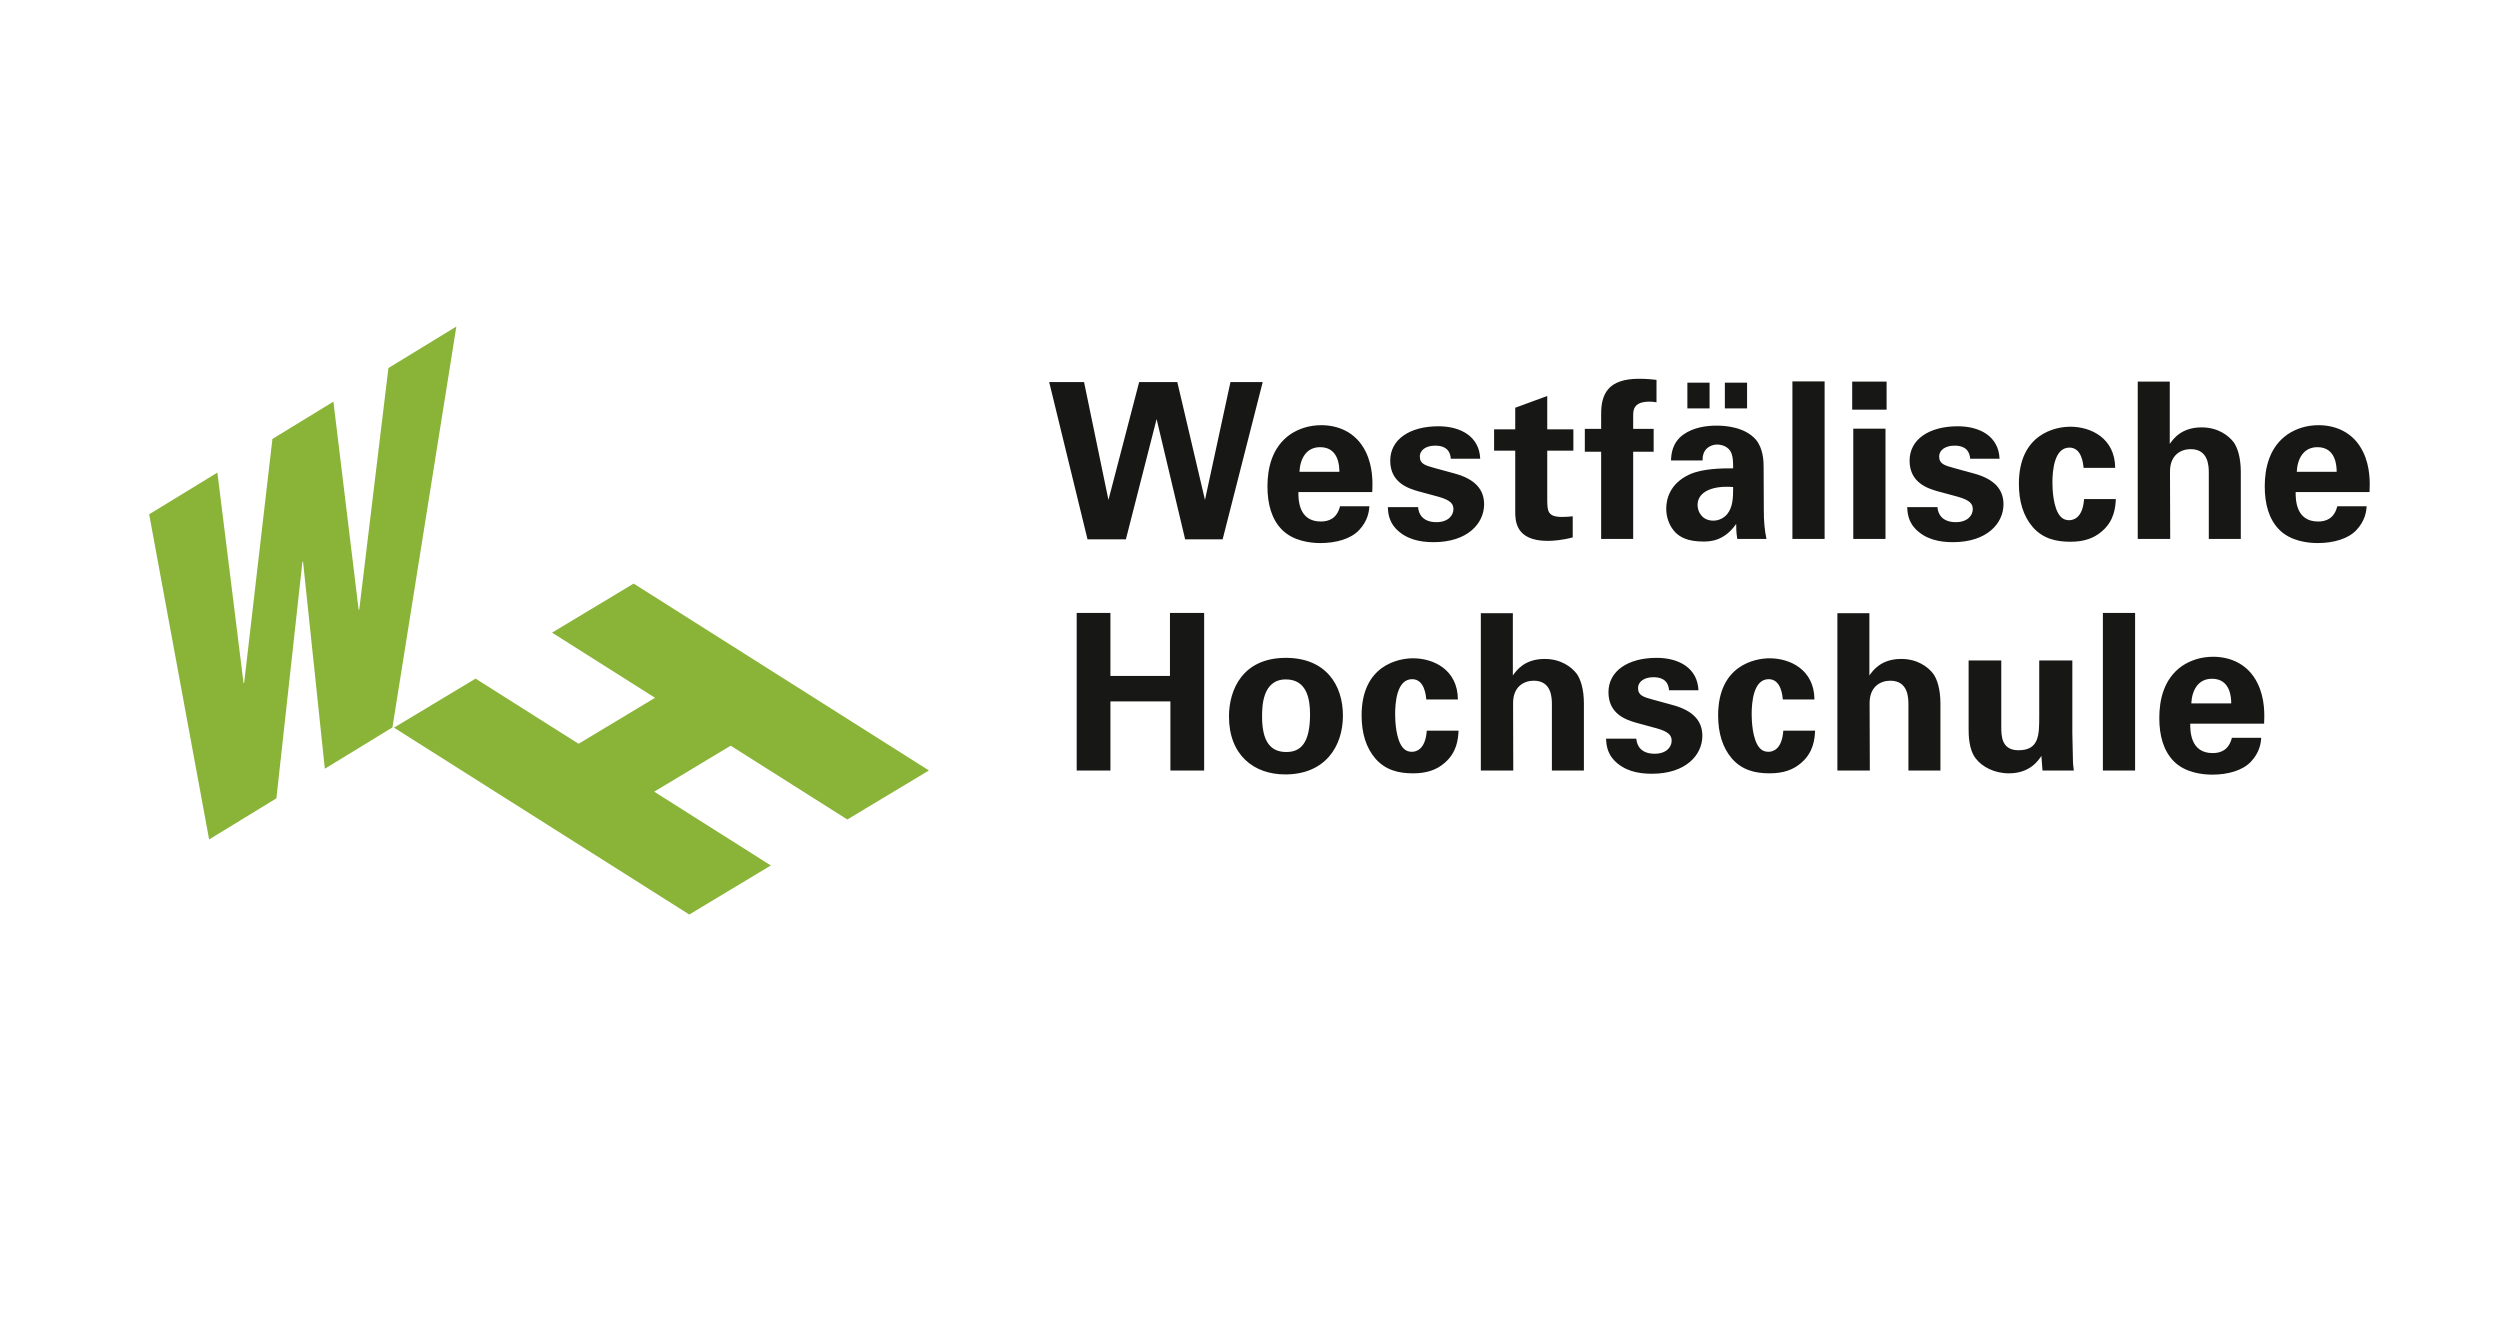
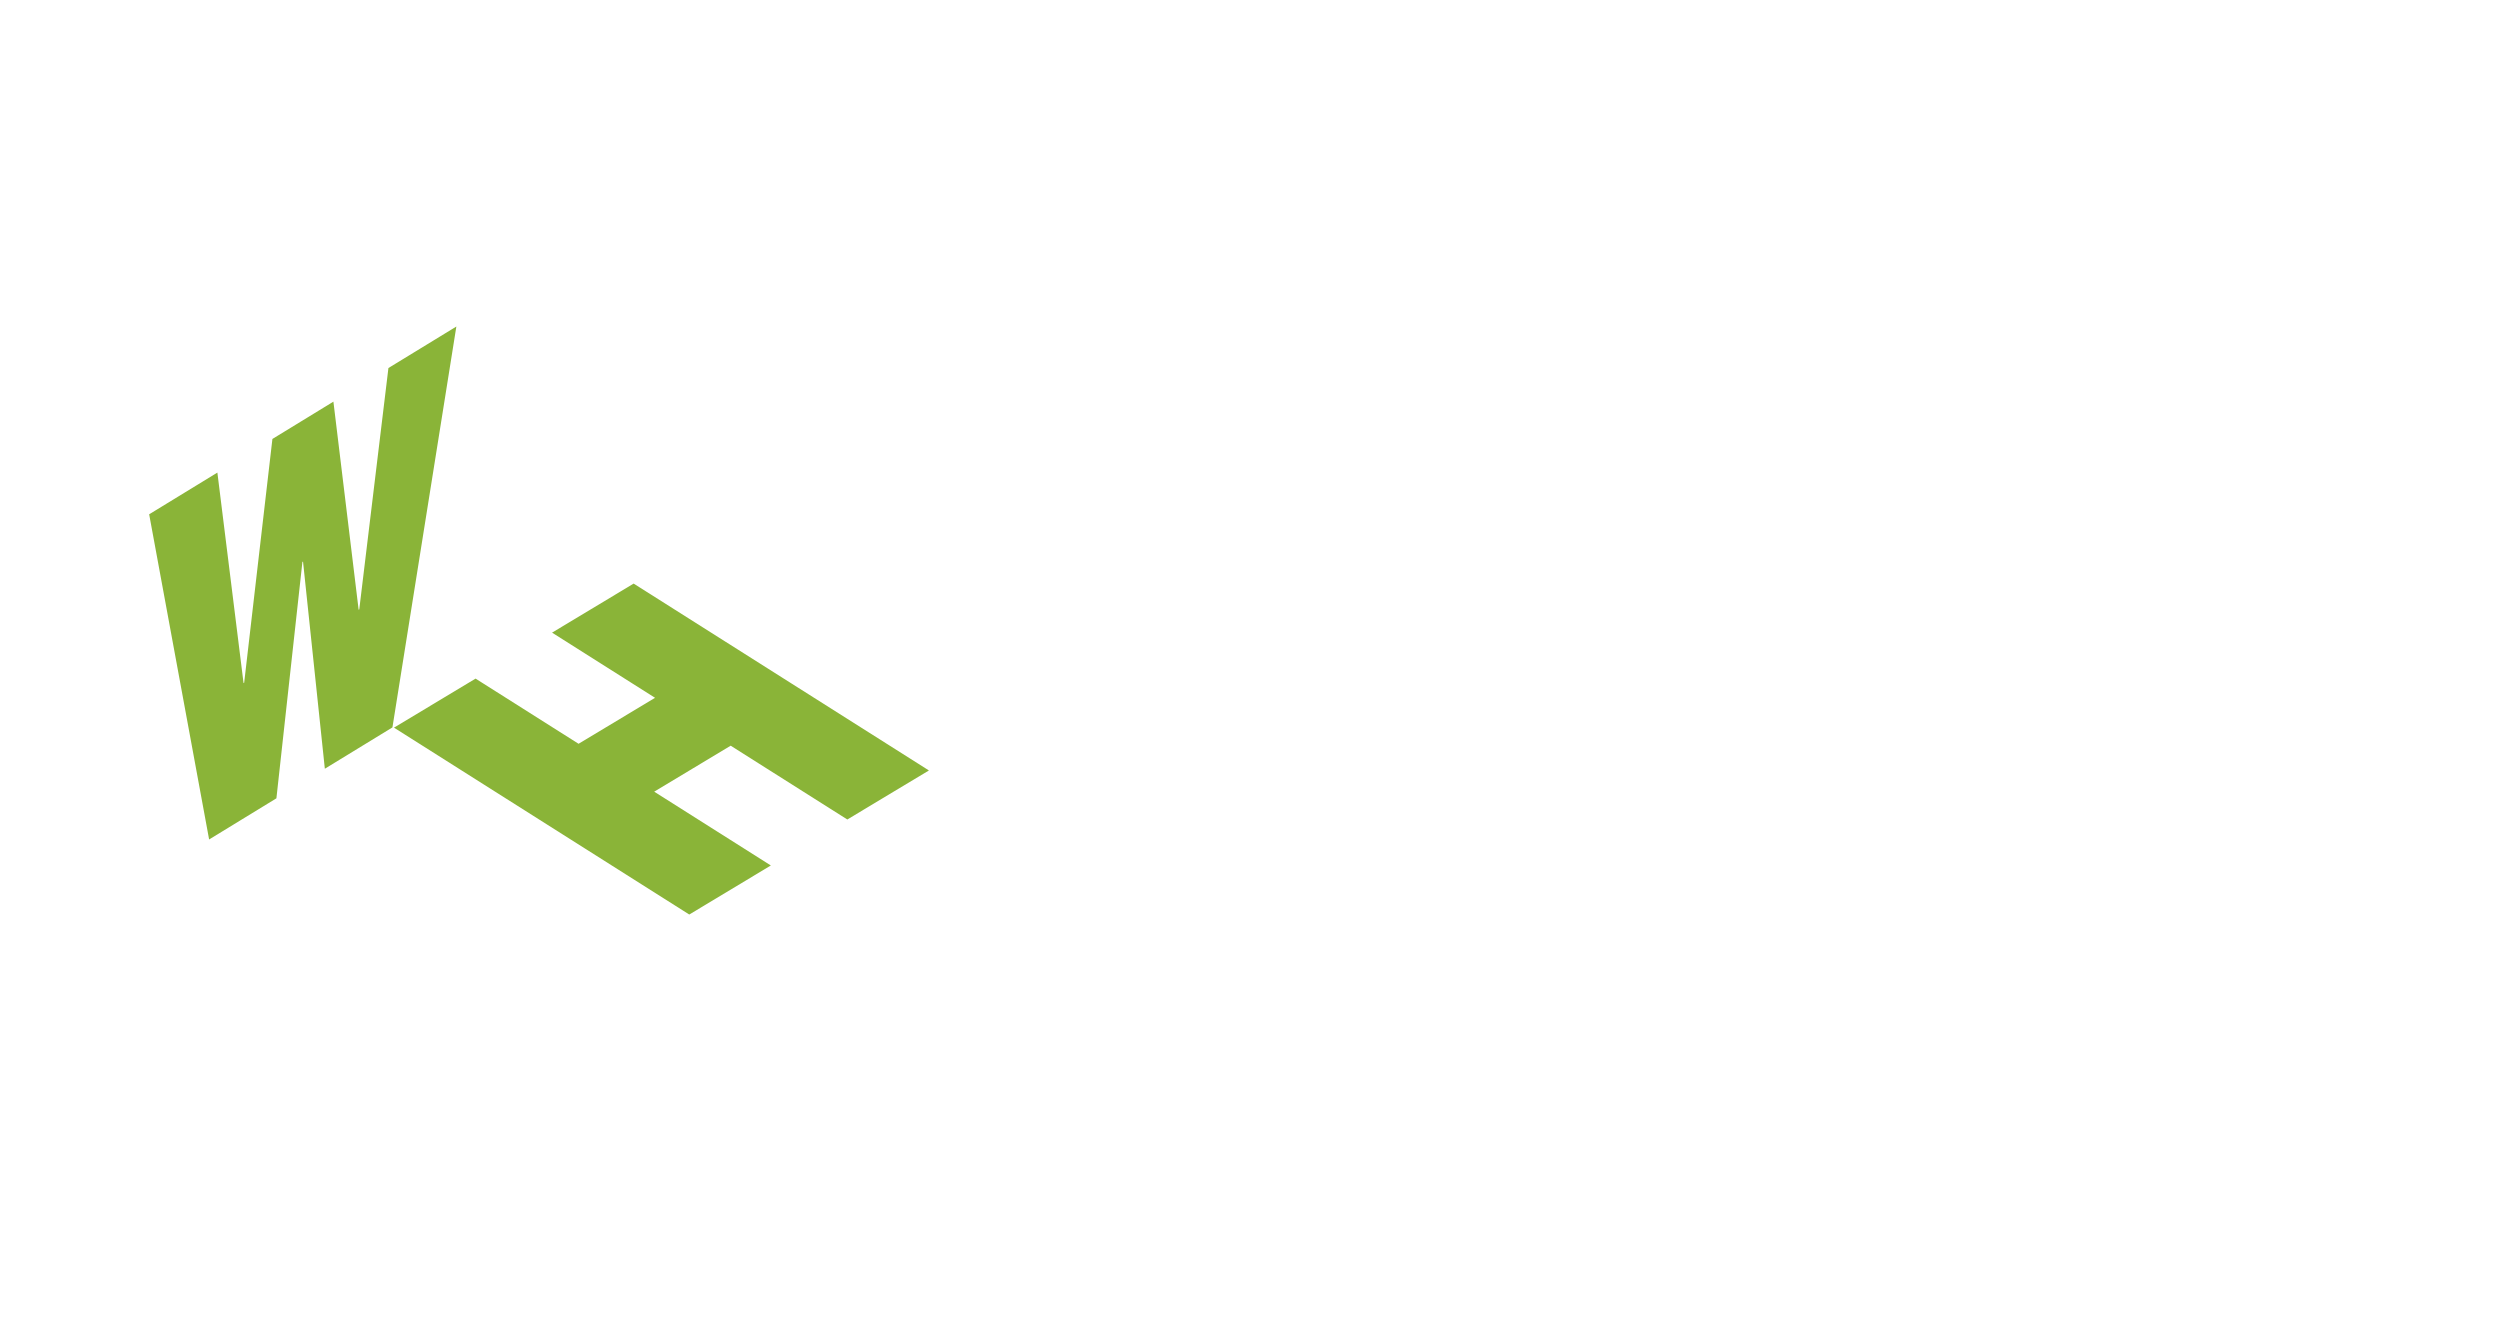
<svg xmlns="http://www.w3.org/2000/svg" id="pgfw" viewBox="0 0 1190 636">
  <defs>
    <style>.cls-1{fill:#171715;}.cls-2{fill:#8ab438;}</style>
  </defs>
  <g id="layer1">
-     <path id="path38" class="cls-1" d="m780.195,180.294c-14.935,0-18.049,7.459-18.049,16.692v7.17h-7.773v10.873h7.773v41.499h15.243v-41.499h9.751v-10.873h-9.751v-6.127c0-2.706,0-6.854,7.887-6.854,1.243,0,1.653.105,3.215.308v-10.67c-4.358-.519-7.262-.52-8.296-.52h0Zm72.989,1.245v74.989h15.331v-74.989h-15.331Zm28.456.101v13.37h16.38v-13.37h-16.38Zm135.926,0v74.888h15.447l-.101-32.055c0-8.197,5.499-10.683,9.857-10.683,8.62,0,8.618,8.398,8.618,11.412v31.326h15.232v-31.846c0-6.855-1.548-11.622-3.409-14.21-2.495-3.211-7.464-7.044-15.251-7.044-9.549,0-13.393,5.383-15.156,7.87v-29.659h-15.238Zm-518.159.209l18.256,74.884h18.256l14.625-57.26,13.587,57.26h17.841l19.082-74.884h-15.352l-12.135,56.116-13.173-56.116h-18.15l-14.623,56.116-11.619-56.116h-16.597Zm303.783.31v12.232h10.571v-12.232h-10.571Zm17.845,0v12.232h10.573v-12.232h-10.573Zm-84.549,6.33l-15.236,5.601v10.268h-10.059v10.16h10.059v28.838c0,4.36,0,14.105,15.445,14.105,2.483,0,6.946-.308,11.922-1.662v-10.053c-1.863.209-2.899.314-5.184.314-6.849,0-6.848-3.02-6.947-7.813v-23.73h12.44v-10.16h-12.44v-15.87h0Zm-107.56,13.9c-5.712,0-10.689,1.655-14.735,4.355-8.805,6.113-10.883,16.29-10.883,24.781,0,8.404,1.969,15.472,6.734,20.441,5.495,5.708,14.011,6.534,18.464,6.534,7.69,0,14.54-2.075,18.368-6.113,4.247-4.458,4.766-8.923,4.97-11.412h-13.987c-1.457,5.819-5.293,7.269-9.14,7.269-10.692,0-10.691-10.591-10.691-14.019h35.171c.209-4.354.413-12.024-3.114-19.195-4.766-9.738-13.684-12.64-21.157-12.64h0Zm474.701,0c-5.702,0-10.689,1.655-14.731,4.355-8.809,6.113-10.873,16.29-10.873,24.781,0,8.404,1.963,15.472,6.738,20.441,5.487,5.708,13.999,6.534,18.464,6.534,7.672,0,14.526-2.075,18.357-6.113,4.243-4.458,4.768-8.923,4.969-11.412h-13.995c-1.445,5.819-5.291,7.269-9.124,7.269-10.704,0-10.704-10.591-10.704-14.019h35.174c.207-4.354.417-12.024-3.106-19.195-4.774-9.738-13.684-12.64-21.168-12.64h0Zm-286.439.209c-4.99,0-11.109.83-15.875,4.244-5.495,3.939-5.797,9.54-5.912,12.337h15.036c0-1.235,0-2.895,1.144-4.661,1.352-1.97,3.637-2.91,5.816-2.91,1.453,0,5.492.519,6.844,4.366.626,1.865.733,3.526.733,6.955-5.096,0-14.328,0-20.763,2.902-9.635,4.453-11.081,12.128-11.081,16.284s1.444,8.406,4.551,11.511c2.078,1.97,5.501,4.143,13.072,4.143,2.897,0,9.857,0,15.673-8.392,0,1.549,0,3.932.518,7.149h13.892c-.936-4.36-1.252-8.816-1.252-13.283l-.101-21.058c0-2.384-.107-8.609-3.637-12.858-5.171-6.008-14.302-6.73-18.66-6.73h.002Zm-132.525.31c-13.593,0-22.917,6.211-22.917,16.381,0,10.684,9.015,13.28,13.262,14.533l9.551,2.587c6.028,1.662,7.274,3.525,7.274,5.915,0,3.112-2.599,6.226-8.104,6.226-6.434,0-8.51-3.841-8.721-7.156h-14.406c.105,2.489.421,6.639,3.835,10.262,4.766,4.978,11.19,6.422,17.94,6.422,16.291,0,24.059-9.009,24.059-18.037,0-7.159-4.452-12.037-13.985-14.636l-9.452-2.588c-4.563-1.247-7.162-1.976-7.162-5.497,0-3.223,3.113-5.192,7.276-5.192,2.382,0,7.052.421,7.472,6.226h13.993c-.414-10.475-9.121-15.445-19.916-15.445h0Zm247.211,0c-13.589,0-22.914,6.211-22.914,16.381,0,10.684,9.009,13.28,13.264,14.533l9.551,2.587c6.024,1.662,7.269,3.525,7.269,5.915,0,3.112-2.596,6.226-8.097,6.226-6.434,0-8.513-3.841-8.723-7.156h-14.41c.109,2.489.419,6.639,3.833,10.262,4.768,4.978,11.204,6.422,17.942,6.422,16.291,0,24.071-9.009,24.071-18.037,0-7.159-4.464-12.037-13.993-14.636l-9.448-2.588c-4.573-1.247-7.168-1.976-7.168-5.497,0-3.223,3.12-5.192,7.263-5.192,2.386,0,7.067.421,7.484,6.226h13.987c-.404-10.475-9.114-15.445-19.912-15.445h0Zm53.598.209c-6.959,0-24.482,3.315-24.482,27.171,0,8.404,2.078,15.361,6.635,20.647,4.768,5.384,10.888,6.941,17.847,6.941,6.543,0,11.203-1.663,14.935-4.874,6.01-5.076,6.52-11.405,6.736-15.449h-15.127c-.632,9.338-5.401,10.065-7.069,10.065-1.143,0-2.695-.211-4.147-1.766-3.537-3.835-3.846-13.177-3.846-16.081,0-5.706.827-16.713,8.102-16.713,5.909,0,6.536,7.782,6.745,9.653h15.028c-.107-14.211-11.613-19.594-21.357-19.594h0Zm-103.315.931v52.479h15.336v-52.479h-15.336Zm-253.75,8.806c8.931,0,9.136,9.345,9.136,11.736h-18.999c.316-6.127,3.119-11.736,9.863-11.736Zm474.709,0c8.931,0,9.134,9.345,9.134,11.736h-18.997c.316-6.127,3.112-11.736,9.863-11.736h0Zm-281.7,18.852c1.137-.018,2.326.022,3.559.126,0,5.613-.206,9.666-2.904,12.982-1.459,1.662-3.739,3.013-6.542,3.013-5.09,0-7.484-3.945-7.484-7.472,0-5.452,5.409-8.52,13.37-8.649h0Zm-308.913,60.065v74.989h16.064v-32.892h28.543v32.892h16.064v-74.989h-16.271v29.977h-28.336v-29.977h-16.064Zm488.469,0v74.989h15.331v-74.989h-15.331Zm-296.098.099v74.89h15.443l-.092-32.057c0-8.195,5.495-10.685,9.849-10.685,8.627,0,8.628,8.398,8.628,11.412v31.33h15.234v-31.847c0-6.855-1.561-11.624-3.422-14.21-2.483-3.211-7.463-7.048-15.245-7.048-9.547,0-13.387,5.387-15.154,7.876v-29.661h-15.241,0Zm169.719,0v74.89h15.445l-.109-32.057c0-8.195,5.501-10.685,9.865-10.685,8.613,0,8.614,8.398,8.614,11.412v31.33h15.236v-31.847c0-6.855-1.553-11.624-3.422-14.21-2.475-3.211-7.449-7.048-15.236-7.048-9.555,0-13.395,5.387-15.163,7.876v-29.661h-15.23,0Zm178.854,20.75c-5.71,0-10.687,1.653-14.735,4.353-8.815,6.112-10.885,16.292-10.885,24.783,0,8.404,1.971,15.464,6.738,20.441,5.495,5.706,13.999,6.534,18.464,6.534,7.68,0,14.524-2.075,18.363-6.113,4.251-4.459,4.768-8.925,4.975-11.414h-13.985c-1.459,5.819-5.311,7.271-9.143,7.271-10.692,0-10.693-10.591-10.693-14.019h35.174c.201-4.354.409-12.022-3.114-19.193-4.768-9.738-13.682-12.642-21.159-12.642h0Zm-441.384.518c-20.647,0-27.07,15.243-27.07,27.902,0,18.362,11.817,27.586,26.756,27.586,18.983,0,27.485-13.265,27.485-28.007,0-14.629-8.188-27.481-27.171-27.481h0Zm176.481,0c-13.597,0-22.915,6.213-22.915,16.385,0,10.684,9.017,13.277,13.26,14.518l9.556,2.6c6.024,1.662,7.267,3.527,7.267,5.917,0,3.113-2.595,6.224-8.102,6.224-6.434,0-8.506-3.842-8.721-7.164h-14.404c.101,2.495.417,6.647,3.833,10.27,4.769,4.978,11.196,6.422,17.948,6.422,16.285,0,24.057-9.009,24.057-18.037,0-7.157-4.456-12.037-13.991-14.638l-9.44-2.587c-4.573-1.247-7.175-1.976-7.175-5.497,0-3.223,3.118-5.194,7.274-5.194,2.386,0,7.061.421,7.478,6.226h13.999c-.423-10.475-9.131-15.445-19.923-15.445h0Zm-115.938.209c-6.96,0-24.48,3.317-24.48,27.173,0,8.406,2.076,15.359,6.633,20.645,4.766,5.384,10.888,6.941,17.847,6.941,6.541,0,11.203-1.661,14.933-4.872,6.008-5.074,6.526-11.407,6.738-15.451h-15.131c-.63,9.338-5.397,10.066-7.065,10.066-1.143,0-2.698-.209-4.149-1.766-3.533-3.835-3.843-13.179-3.843-16.083,0-5.704.827-16.711,8.097-16.711,5.917,0,6.54,7.782,6.749,9.653h15.026c-.105-14.211-11.609-19.596-21.355-19.596h0Zm169.703,0c-6.945,0-24.476,3.317-24.476,27.173,0,8.406,2.079,15.359,6.644,20.645,4.768,5.384,10.886,6.941,17.832,6.941,6.543,0,11.208-1.661,14.948-4.872,6.004-5.074,6.522-11.407,6.738-15.451h-15.142c-.618,9.338-5.4,10.066-7.054,10.066-1.149,0-2.71-.209-4.149-1.766-3.537-3.835-3.854-13.179-3.854-16.083,0-5.704.827-16.711,8.102-16.711,5.917,0,6.538,7.782,6.739,9.653h15.042c-.106-14.211-11.612-19.596-21.37-19.596h0Zm94.756,1.039v32.571c0,2.594,0,9.854,3.414,14.103,2.905,3.835,8.709,7.046,15.763,7.046,9.966,0,13.919-6.007,15.464-8.287l.52,6.941h14.926c-.209-1.459-.308-2.384-.415-3.835,0-1.346-.096-2.699-.305-13.999v-34.541h-15.759v26.45c0,8.923,0,16.284-9.867,16.284-8.203,0-8.201-6.948-8.201-11.511v-31.223h-15.54Zm115.862,8.7c8.923,0,9.138,9.346,9.138,11.734h-19.008c.324-6.124,3.12-11.734,9.87-11.734Zm-440.865.31c10.165,0,11.519,9.651,11.519,16.604,0,13.909-4.571,17.954-11.313,17.954-7.579,0-11.519-5.089-11.519-16.817,0-4.772.102-17.74,11.313-17.74Z" />
    <path id="path46" class="cls-2" d="m184.891,175.179l-13.879,114.887-.302.183-12.01-99.063-29.033,17.756-13.442,116.044-.296.183-12.46-100.212-32.47,19.852,28.538,154.783,32.031-19.589,12.374-112.503.296-.183,10.382,98.602,32.176-19.673,30.425-190.82-32.331,19.752Zm77.893,125.957l49.016,31.019-36.403,21.886-49.026-31.025-38.83,23.343,140.546,88.954,38.832-23.349-55.519-35.131,36.403-21.886,55.519,35.131,38.84-23.343-140.546-88.948-38.832,23.349h0Z" />
  </g>
</svg>